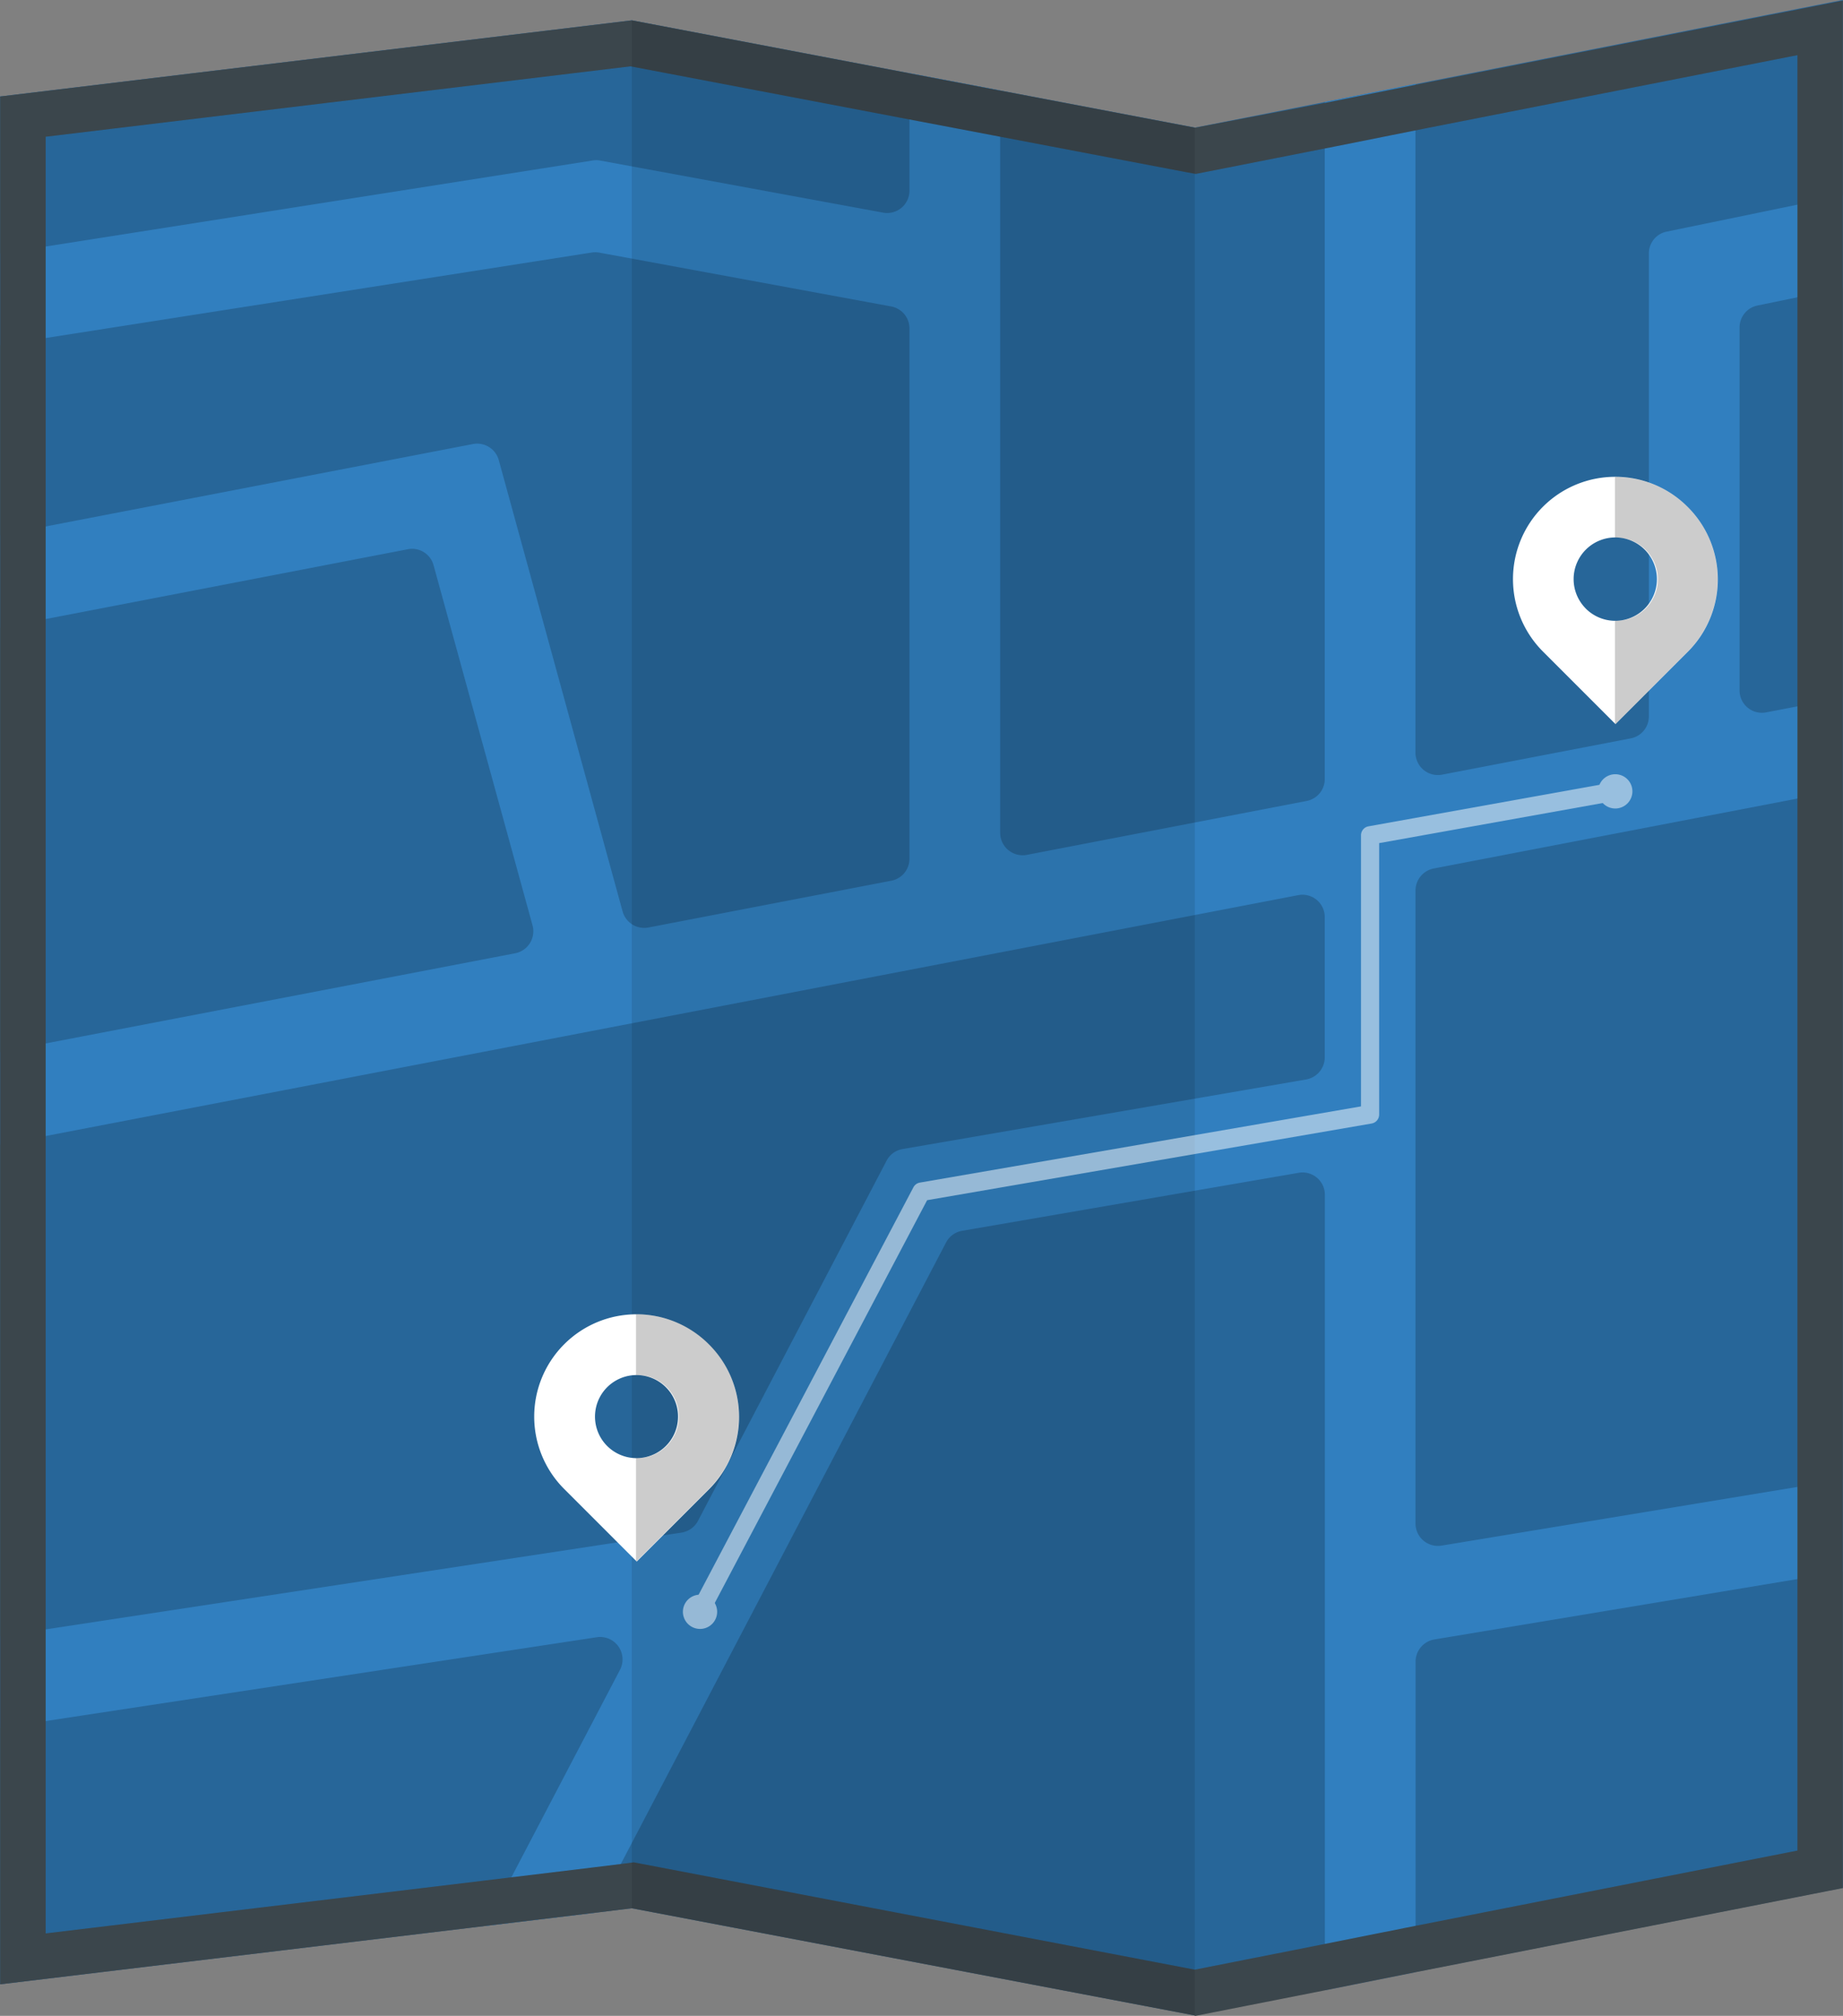
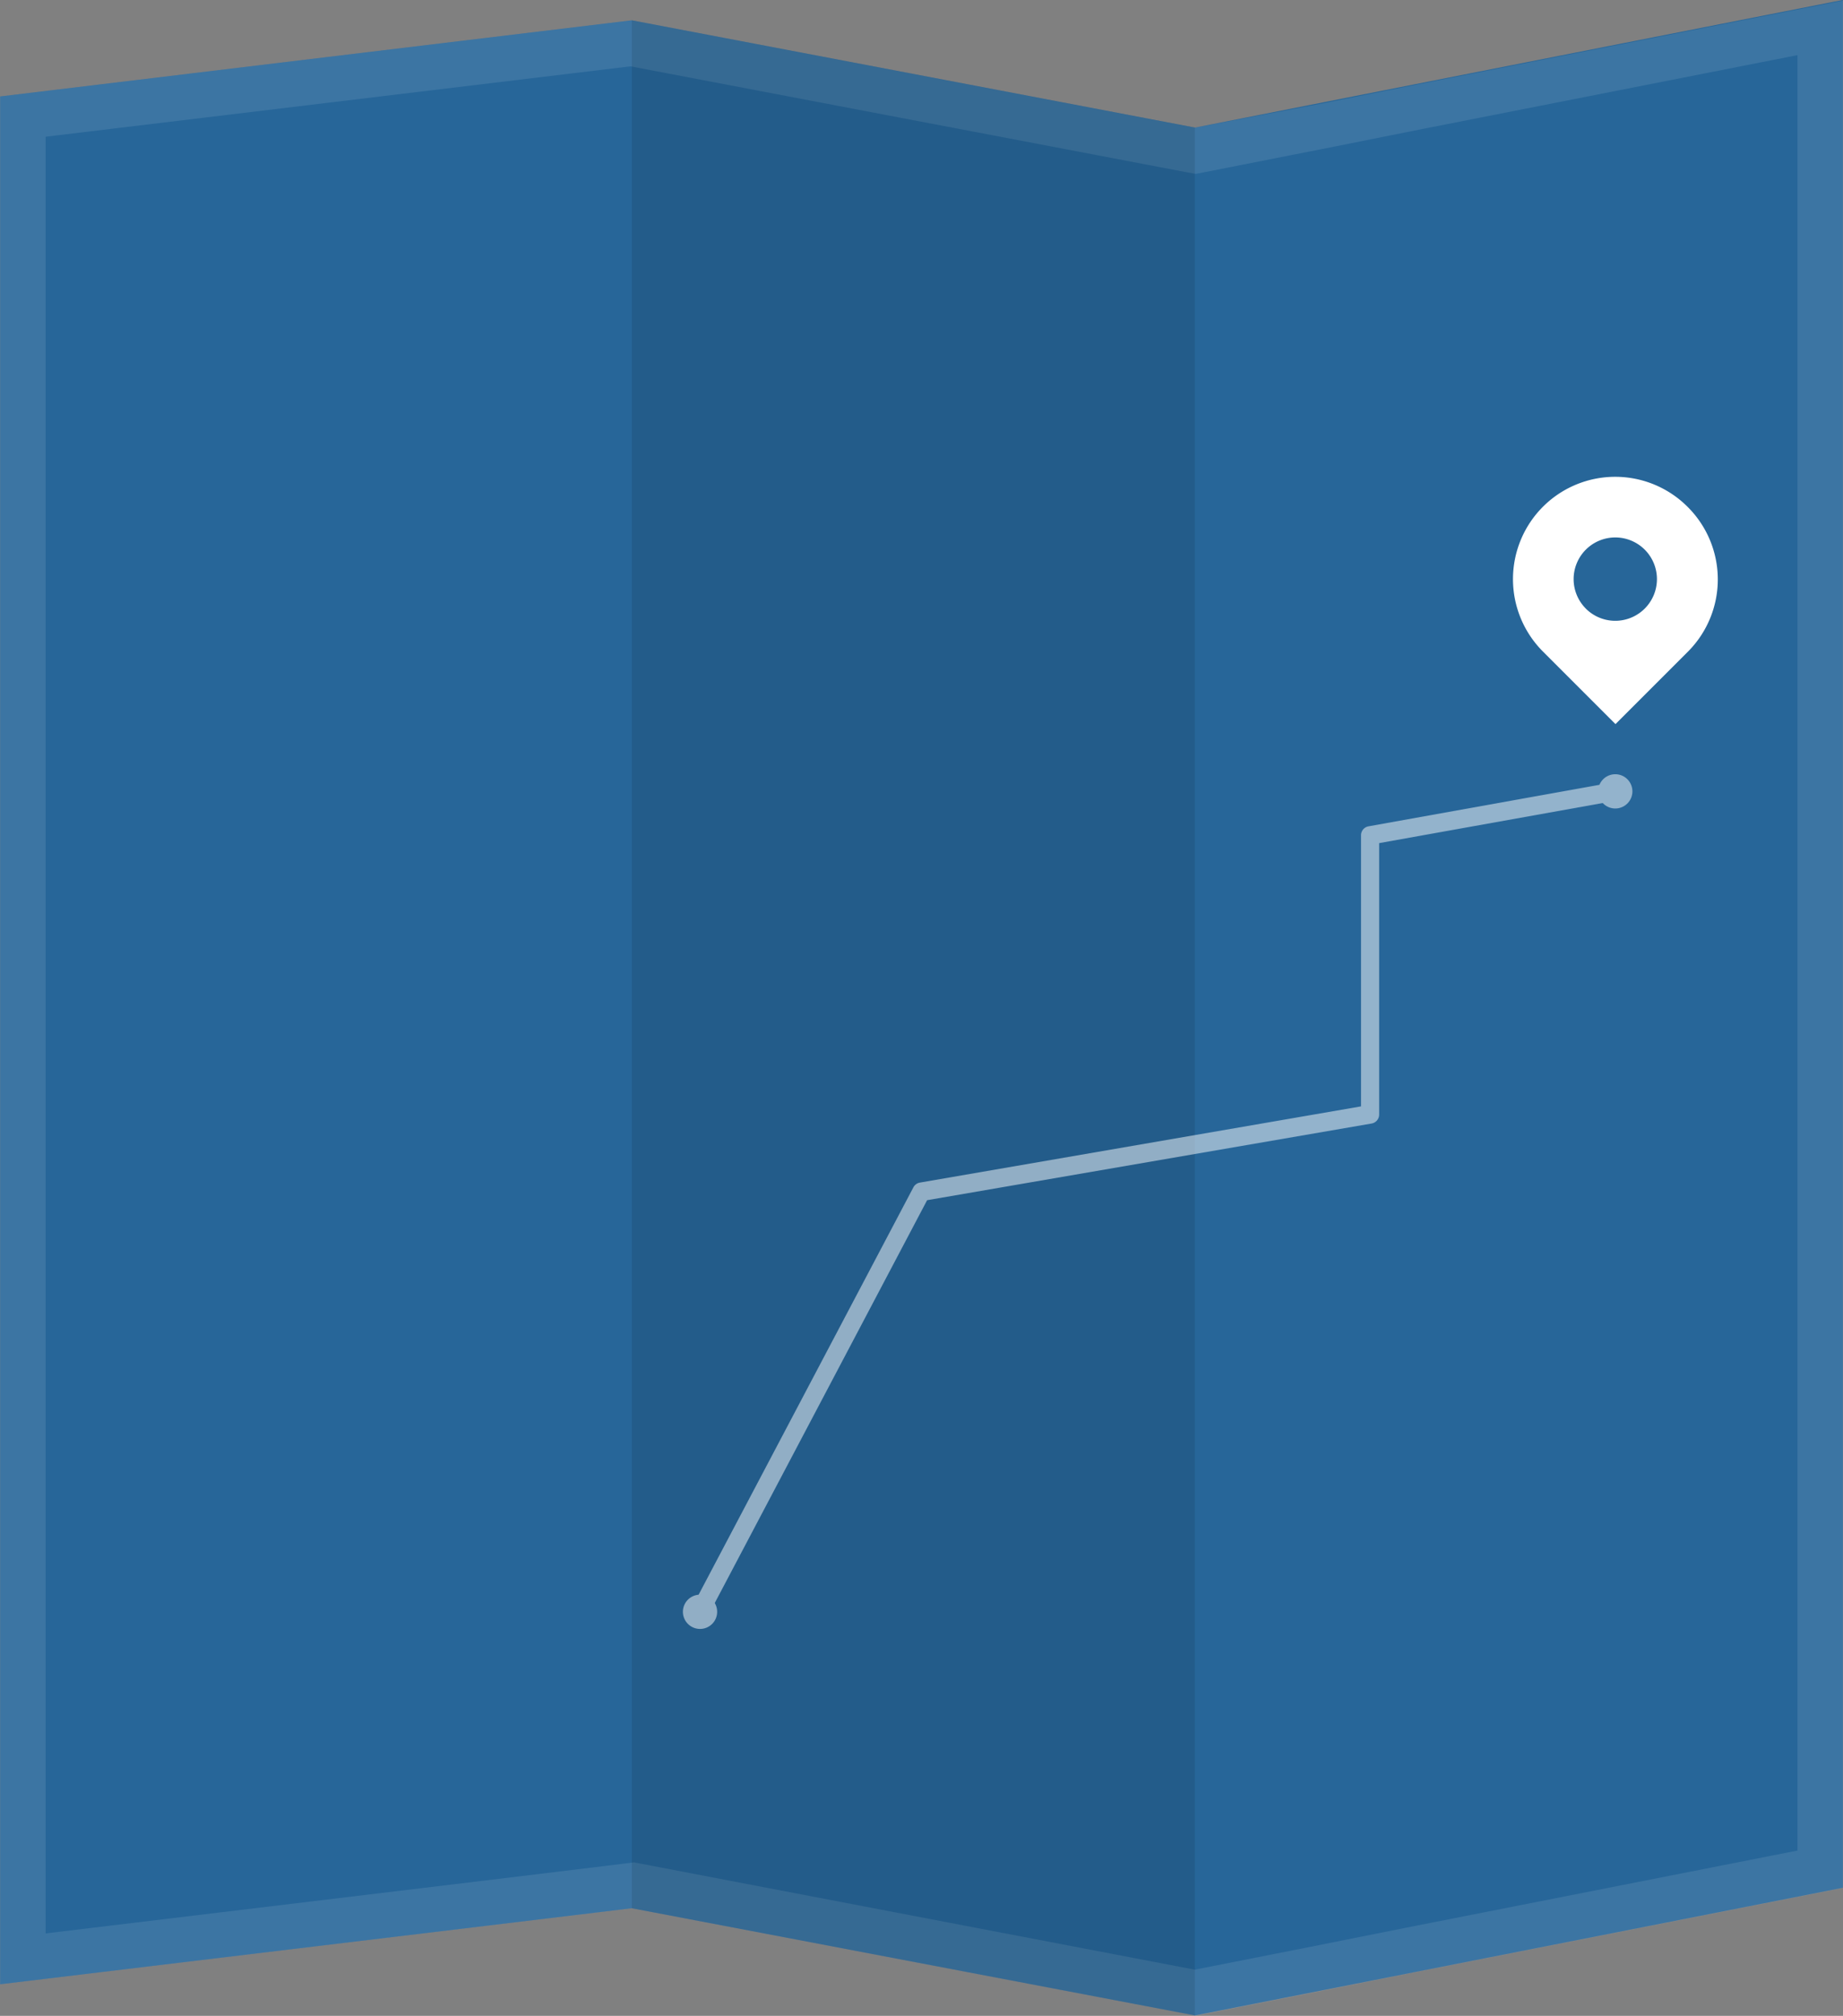
<svg xmlns="http://www.w3.org/2000/svg" width="43.801" height="47.897" viewBox="0 0 43.801 47.897">
  <rect x="0" y="0" width="43.801" height="47.897" fill="#808080" stroke="none" />
  <g id="freepik--Map--inject-350" transform="translate(-198.37 -140.93)">
    <path id="Tracé_801" data-name="Tracé 801" d="M198.39,188.077V143.222l15.012-1.809,6.6,1.257,2.156.41,4.629.882,3.085-.608,2.156-.425,10.155-2v44.855l-10.155,2-2.156.425-3.085.608L213.4,186.27l-.871.106-2.6.313Z" transform="translate(-0.016)" fill="#317fbf" />
    <path id="Tracé_802" data-name="Tracé 802" d="M198.39,188.077V143.222l15.012-1.809,6.6,1.257,2.156.41,4.629.882,3.085-.608,2.156-.425,10.155-2v44.855l-10.155,2-2.156.425-3.085.608L213.4,186.27l-.871.106-2.6.313Z" transform="translate(-0.016)" opacity="0.2" />
-     <path id="Tracé_803" data-name="Tracé 803" d="M229.87,172.384v-3.333a.53.53,0,0,0-.632-.522L198.39,174.46v-2.2l12.24-2.35a.533.533,0,0,0,.412-.664l-2.352-8.557a.528.528,0,0,0-.612-.379l-9.687,1.867v-2.2l11.237-2.167a.533.533,0,0,1,.612.382l2.943,10.724a.533.533,0,0,0,.612.382l5.774-1.112a.53.53,0,0,0,.431-.522v-12.6a.53.53,0,0,0-.431-.522l-6.947-1.281a.554.554,0,0,0-.179,0l-14.053,2.2v-2.173l14.076-2.214a.5.5,0,0,1,.179,0l6.727,1.238A.53.53,0,0,0,220,151.8V149l2.156.41v17.638a.535.535,0,0,0,.634.524l6.649-1.281a.528.528,0,0,0,.431-.522V149.683l2.156-.431v15.892a.533.533,0,0,0,.634.522l4.482-.862a.53.53,0,0,0,.431-.522v-11a.528.528,0,0,1,.431-.52l4.183-.862v2.2l-2.027.418a.532.532,0,0,0-.431.522v8.624a.53.53,0,0,0,.632.522l1.82-.349v2.19l-9.723,1.869a.535.535,0,0,0-.431.524v15.04a.533.533,0,0,0,.621.524l9.534-1.572V184.6l-9.7,1.613a.535.535,0,0,0-.453.522v7.382l-2.156.431V175.65a.53.53,0,0,0-.621-.524l-8,1.378a.535.535,0,0,0-.382.278l-8.335,15.924-2.6.313,3.187-6.086a.533.533,0,0,0-.552-.772l-14.178,2.156v-2.178l16.191-2.464a.535.535,0,0,0,.392-.28l4.482-8.557a.528.528,0,0,1,.379-.276l9.594-1.654A.533.533,0,0,0,229.87,172.384Z" transform="translate(-0.016 -6.33)" fill="#317fbf" />
-     <path id="Tracé_804" data-name="Tracé 804" d="M226.764,187.785,213.6,185.267l-.164-.032-.168.022-.862.106-2.587.313-10.364,1.248V144.234l13.9-1.673,6.433,1.225,2.156.41,4.629.882.216.039.2-.039,3.085-.608,2.156-.431,8.859-1.744v42.66l-9.286,1.83-2.156.431-2.88.569m0,1.1,3.085-.608,2.156-.431,10.159-2V141l-10.155,2-2.156.431-3.085.589-4.629-.882-2.156-.41-6.6-1.259-15.012,1.809v44.855l11.543-1.388,2.607-.313.862-.106,13.382,2.548Z" transform="translate(0 -0.055)" fill="#263238" />
    <path id="Tracé_805" data-name="Tracé 805" d="M226.764,187.785,213.6,185.267l-.164-.032-.168.022-.862.106-2.587.313-10.364,1.248V144.234l13.9-1.673,6.433,1.225,2.156.41,4.629.882.216.039.2-.039,3.085-.608,2.156-.431,8.859-1.744v42.66l-9.286,1.83-2.156.431-2.88.569m0,1.1,3.085-.608,2.156-.431,10.159-2V141l-10.155,2-2.156.431-3.085.589-4.629-.882-2.156-.41-6.6-1.259-15.012,1.809v44.855l11.543-1.388,2.607-.313.862-.106,13.382,2.548Z" transform="translate(0 -0.055)" fill="#fff" opacity="0.1" />
    <path id="Tracé_806" data-name="Tracé 806" d="M281.4,190.576V145.718L268.02,143.17v44.857Z" transform="translate(-54.634 -1.757)" opacity="0.1" />
    <g id="Groupe_256" data-name="Groupe 256" transform="translate(214.6 159.325)" opacity="0.5">
      <path id="Tracé_807" data-name="Tracé 807" d="M296.493,227.147a.216.216,0,1,1,.039.431l-5.649,1.013v6.446a.216.216,0,0,1-.179.216l-10.564,1.822-5.207,9.874a.216.216,0,1,1-.382-.2l5.263-9.98a.216.216,0,0,1,.153-.112l10.485-1.811v-6.438a.216.216,0,0,1,.177-.216l5.821-1.046Z" transform="translate(-274.336 -226.953)" fill="#fff" />
      <path id="Tracé_808" data-name="Tracé 808" d="M273.65,317.08a.407.407,0,1,1,.405.405A.408.408,0,0,1,273.65,317.08Z" transform="translate(-273.65 -297.176)" fill="#fff" />
      <path id="Tracé_809" data-name="Tracé 809" d="M374.54,226.66a.407.407,0,1,1,.405.405A.407.407,0,0,1,374.54,226.66Z" transform="translate(-352.788 -226.25)" fill="#fff" />
    </g>
-     <path id="Tracé_810" data-name="Tracé 810" d="M261.409,286.486h0a2.43,2.43,0,0,0-3.439,0h0a2.43,2.43,0,0,0,0,3.437l1.725,1.725,1.725-1.725A2.43,2.43,0,0,0,261.409,286.486ZM258.99,288.9a.987.987,0,1,1,.7.291.99.99,0,0,1-.7-.291Z" transform="translate(-46.192 -113.615)" fill="#fff" />
-     <path id="Tracé_811" data-name="Tracé 811" d="M270.2,286.491a2.423,2.423,0,0,0-1.736-.711v1.442a.987.987,0,1,1,0,1.973v2.436l.015.015,1.725-1.725A2.43,2.43,0,0,0,270.2,286.491Z" transform="translate(-54.979 -113.62)" opacity="0.2" />
    <path id="Tracé_812" data-name="Tracé 812" d="M369.3,194.19h0a2.43,2.43,0,0,0-3.437,0h0a2.434,2.434,0,0,0,0,3.439l1.725,1.725,1.725-1.725a2.43,2.43,0,0,0-.013-3.439Zm-2.417,2.419a.99.99,0,1,1,1.4,0A.99.99,0,0,1,366.882,196.609Z" transform="translate(-130.824 -41.219)" fill="#fff" />
-     <path id="Tracé_813" data-name="Tracé 813" d="M378.115,194.2a2.425,2.425,0,0,0-1.725-.709v1.442a.987.987,0,1,1,0,1.973v2.436l.015.015,1.725-1.725A2.43,2.43,0,0,0,378.115,194.2Z" transform="translate(-139.639 -41.228)" opacity="0.2" />
  </g>
</svg>